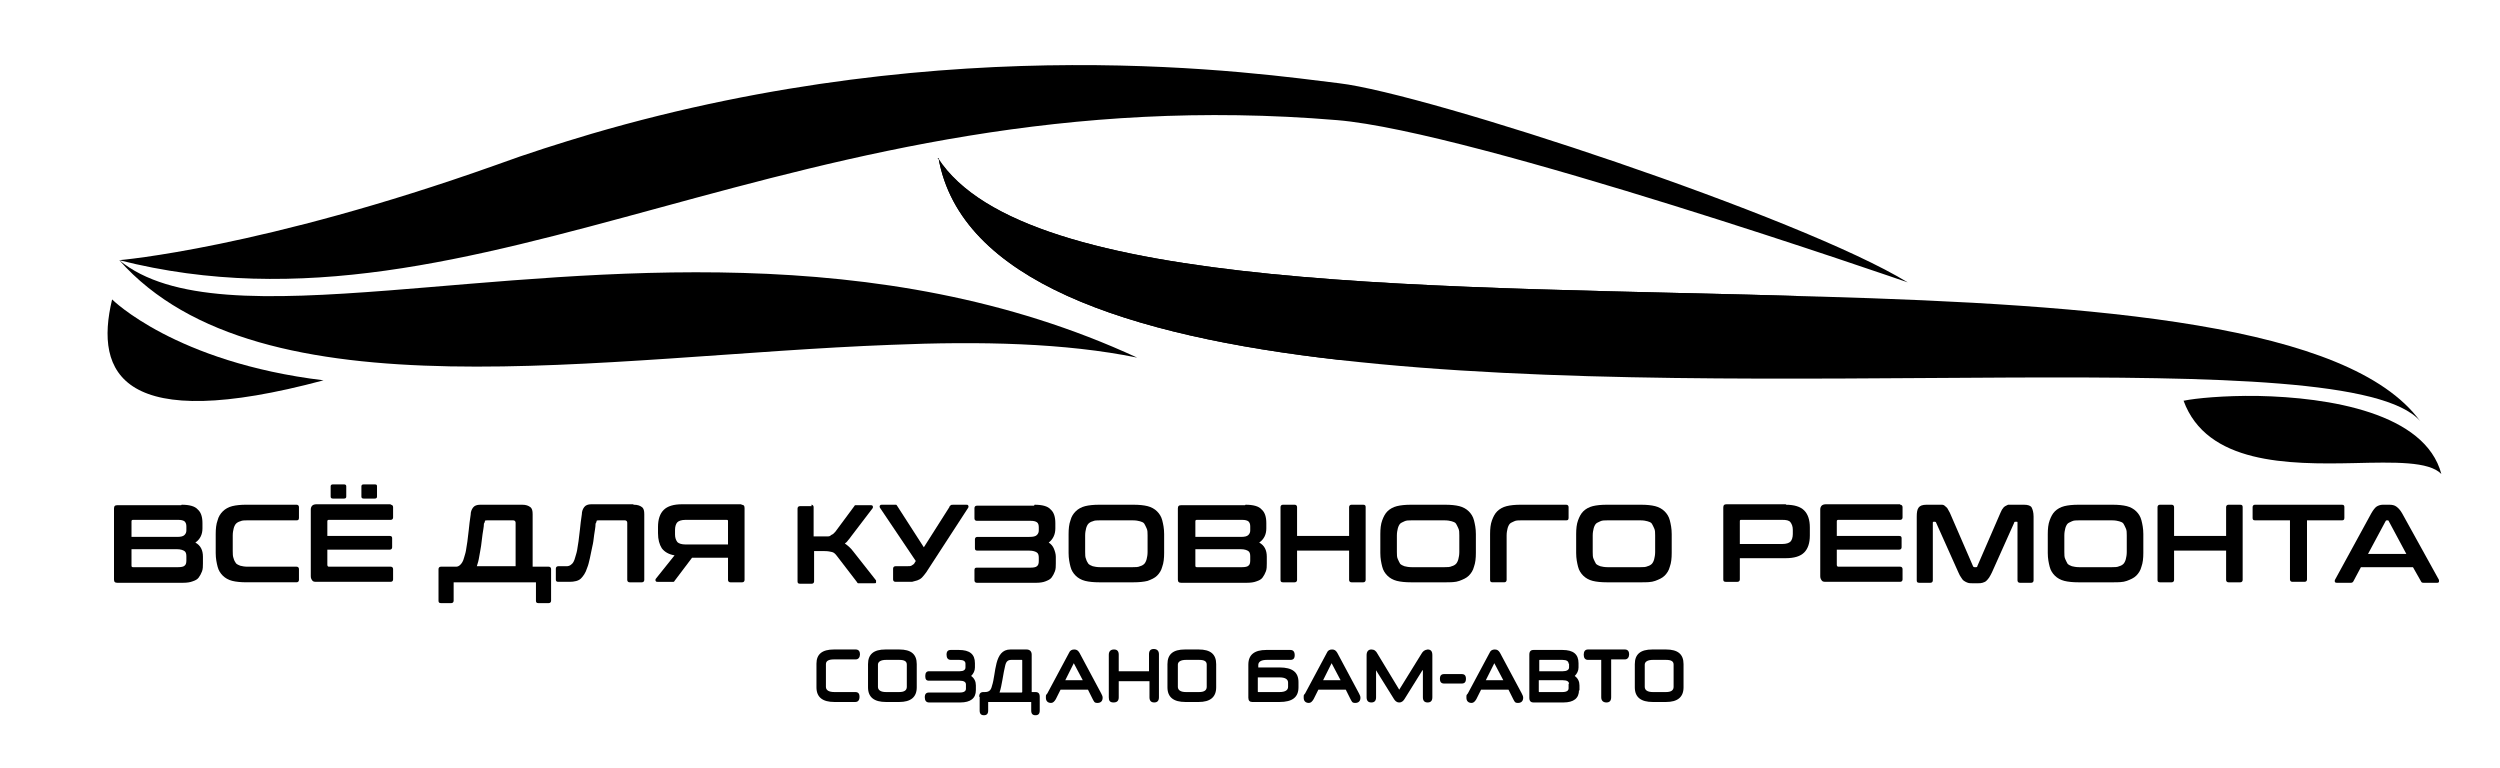
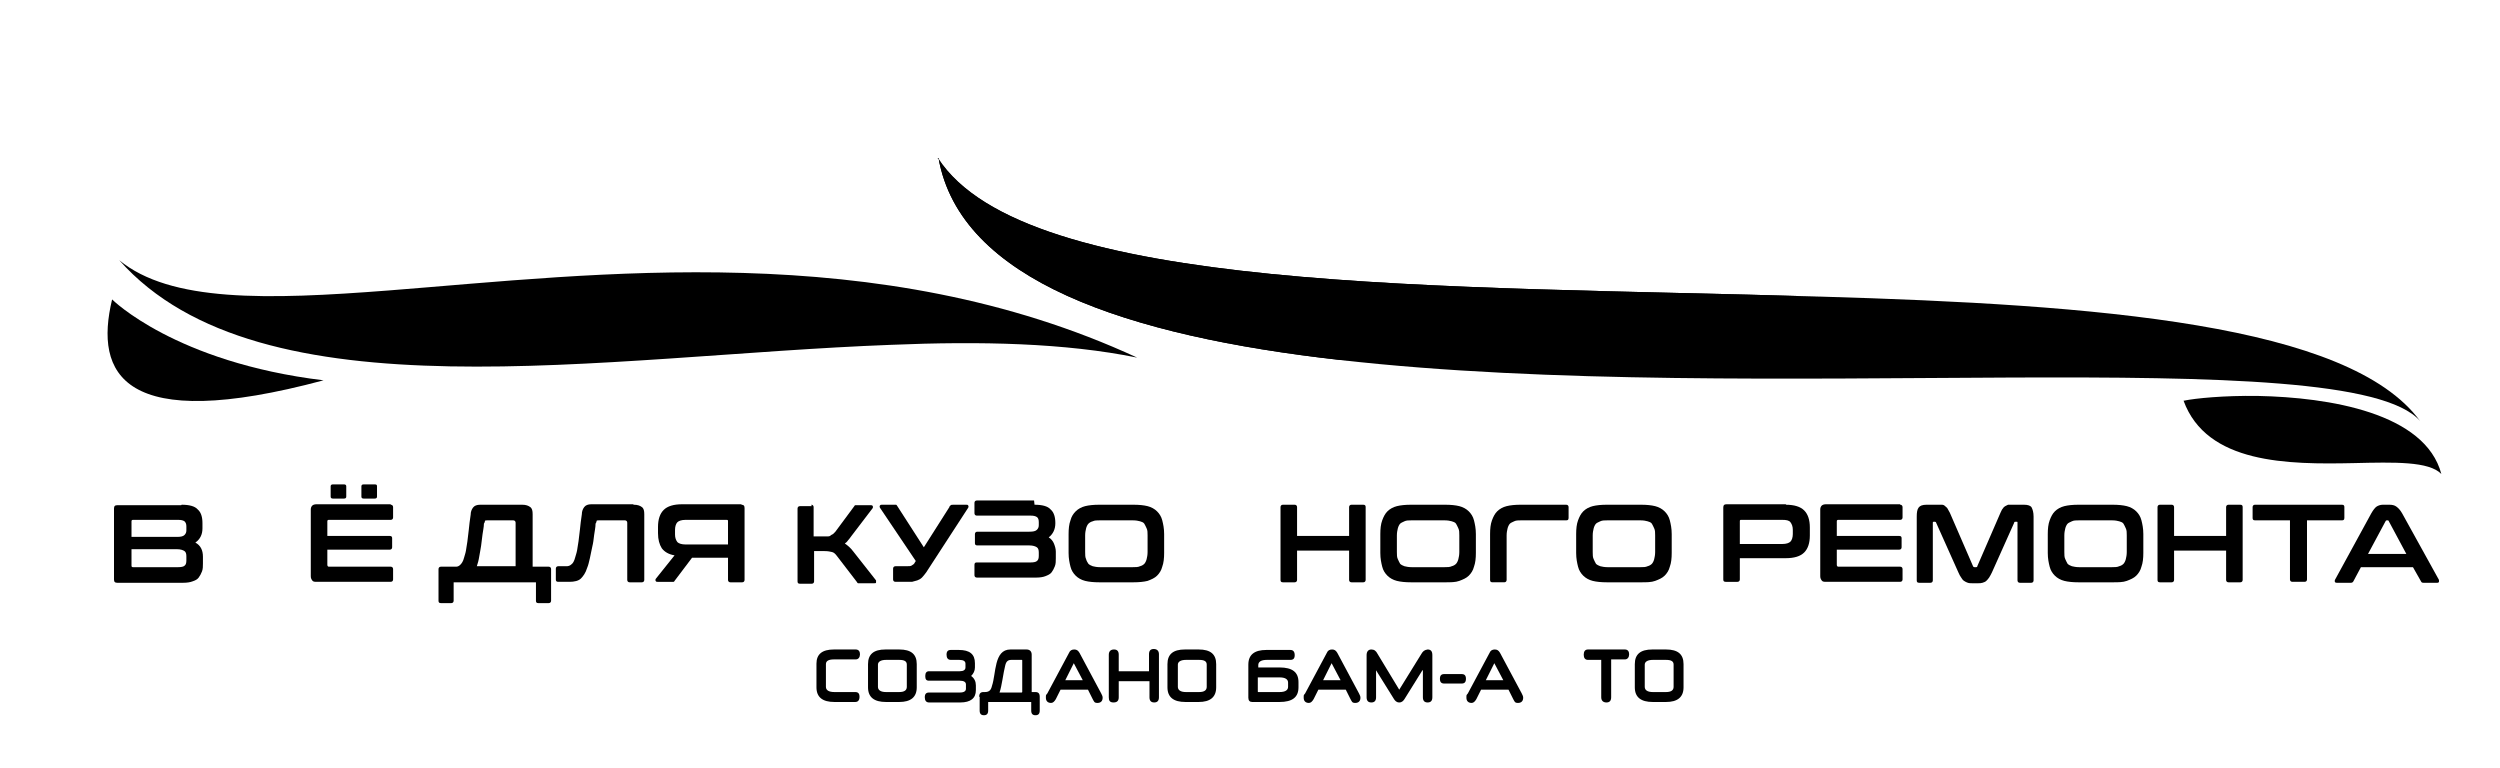
<svg xmlns="http://www.w3.org/2000/svg" version="1.1" viewBox="0 0 528.5 162.4">
  <g>
    <g id="Layer_1">
      <g>
        <path d="M461.6,84.7c4.9,13.4,22.1,13.5,36,13.2,8.6-.2,15.9-.4,18.5,2.3-3.4-12.9-23.7-16.2-38.8-16.5-7.2-.1-13.2.5-15.6,1Z" />
        <path d="M68.4,80.4c-31.4-3.8-44.7-17.1-44.7-17.1-3.8,15.8,2.2,28.5,44.7,17.1Z" />
        <path d="M25.2,55c29.9,33.7,102.2,20.2,163.1,17.9,19-.8,36.9-.4,52.1,2.7-54.9-25.4-114.4-17.6-158.2-14.2h0c-25.8,2-46.2,2.5-57-6.4Z" />
-         <path d="M25.2,55c76.4,19.4,142.7-39.2,257.5-29.6,28.8,2.4,120.6,34.3,120.6,34.3-22.5-13.8-101.6-39.9-120.2-42.1-16.7-2-81.3-11.8-158.1,10.7t0,0c-6.7,2-13.4,4.1-20.2,6.6C55.3,52.5,25.2,55,25.2,55Z" />
        <path d="M198.4,33.4c4.6,25.9,39.7,37.6,84.9,42.7,87.7,10,213.3-4.4,228.3,12.9-15-20.5-68.2-24.6-126.8-26.3h-.3c-79-2.4-167.8-.6-186.3-29.3Z" />
        <path d="M198.4,33.4c4.6,25.9,39.7,37.6,84.9,42.7,35.6,1.6,49.1-14.7,101.3-13.4-79-2.4-167.8-.6-186.3-29.3Z" />
      </g>
      <g>
        <path d="M38.4,106.7c1.6,0,2.8.3,3.4,1,.7.6,1,1.6,1,2.9v1.1c0,1.3-.5,2.3-1.5,3,1.1.6,1.6,1.6,1.6,3v1.4c0,.6,0,1.2-.2,1.7s-.4.9-.7,1.3-.7.6-1.3.8c-.5.2-1.2.3-2,.3h-13.9c-.5,0-.7-.2-.7-.7v-15c0-.5.2-.7.7-.7h13.5ZM27.8,113.5h9.6c.8,0,1.3-.1,1.6-.4s.4-.6.4-1v-.8c0-.5-.1-.8-.4-1.1-.3-.2-.7-.3-1.3-.3h-9.6c-.2,0-.3.1-.3.3v3.3ZM27.8,116.1v3.5c0,.2.1.3.3.3h9.6c.6,0,1.1-.1,1.3-.3.3-.2.4-.6.4-1.1v-.9c0-.5-.1-.9-.4-1.1-.3-.2-.8-.4-1.6-.4h-9.6Z" />
-         <path d="M62.7,106.7c.3,0,.5.2.5.5v2.3c0,.4-.2.5-.5.5h-10.4c-.6,0-1.1,0-1.5.2-.4.1-.7.3-.9.5s-.4.6-.5,1c-.1.4-.2.9-.2,1.5v3.3c0,.6,0,1.1.2,1.6.1.4.3.7.5,1,.2.2.6.4.9.5.4.1.9.2,1.5.2h10.4c.3,0,.5.2.5.5v2.3c0,.3-.2.5-.5.5h-10.6c-1.2,0-2.2-.1-3-.3-.8-.2-1.5-.6-2-1.1-.5-.5-.9-1.1-1.1-1.9-.2-.8-.4-1.7-.4-2.9v-4c0-1.1.1-2.1.4-2.9.2-.8.6-1.4,1.1-1.9.5-.5,1.2-.9,2-1.1.8-.2,1.8-.3,3-.3h10.6Z" />
        <path d="M82.6,106.7c.3,0,.5.2.5.5v2.2c0,.3-.2.5-.5.5h-13.1c-.2,0-.3.1-.3.3v3.1h13.2c.4,0,.5.2.5.5v1.9c0,.3-.2.5-.5.5h-13.2v3.2c0,.2.1.4.3.4h13.1c.3,0,.5.2.5.5v2.2c0,.3-.2.5-.5.5h-15.6c-.5,0-.8,0-1-.3s-.3-.5-.3-.9v-14.1c0-.3.1-.6.3-.8s.5-.3,1-.3h15.6ZM72.7,102.4c.3,0,.5.1.5.4v2.2c0,.3-.2.4-.5.4h-2.3c-.3,0-.5-.1-.5-.4v-2.2c0-.3.2-.4.5-.4h2.3ZM79.2,102.4c.4,0,.5.1.5.4v2.2c0,.3-.2.4-.5.4h-2.3c-.3,0-.5-.1-.5-.4v-2.2c0-.3.2-.4.5-.4h2.3Z" />
        <path d="M110.4,106.7c.8,0,1.3.2,1.7.5s.5.8.5,1.5v11.1h3.4c.3,0,.5.2.5.5v6.7c0,.3-.2.5-.5.5h-2.2c-.4,0-.5-.2-.5-.5v-3.9h-17.4v3.9c0,.3-.2.5-.5.5h-2.2c-.4,0-.5-.2-.5-.5v-6.7c0-.3.2-.5.5-.5h3.2c.3,0,.6-.1.9-.4.3-.3.6-.7.8-1.5.1-.4.3-.9.4-1.5s.2-1.2.3-1.9c.1-.7.2-1.6.3-2.5s.2-2,.4-3.2c0-.6.2-1.1.5-1.5s.8-.6,1.5-.6h8.8ZM109,119.8v-9.3c0-.3-.2-.5-.5-.5h-5.5c-.3,0-.5,0-.5.2s-.1.3-.2.5c0,.7-.2,1.5-.3,2.3-.1.8-.2,1.6-.3,2.4s-.3,1.6-.4,2.3-.3,1.4-.5,2h8.2Z" />
        <path d="M134,106.7c.8,0,1.3.2,1.7.5s.5.8.5,1.5v13.9c0,.3-.2.5-.5.5h-2.6c-.3,0-.5-.2-.5-.5v-12.1c0-.3-.2-.5-.5-.5h-5.5c-.3,0-.5,0-.5.2s-.1.3-.2.5c0,.8-.2,1.6-.3,2.4-.1.9-.2,1.7-.4,2.5s-.3,1.6-.5,2.4-.3,1.4-.6,2.1c-.3,1-.8,1.7-1.3,2.2s-1.4.7-2.4.7h-2.4c-.4,0-.5-.2-.5-.5v-2.3c0-.3.2-.5.5-.5h1.8c.3,0,.7-.1,1-.4.3-.2.6-.7.8-1.5.1-.4.3-.9.4-1.5s.2-1.2.3-1.9c.1-.7.2-1.6.3-2.5s.2-2,.4-3.2c0-.6.2-1.1.5-1.5s.8-.6,1.5-.6h8.8Z" />
        <path d="M156.7,106.7c.5,0,.7.2.7.7v15.2c0,.3-.2.5-.5.5h-2.5c-.3,0-.5-.2-.5-.5v-4.7h-7.6l-3.7,4.9c0,.1-.2.2-.2.2,0,0-.2,0-.4,0h-3c-.2,0-.3,0-.4-.2s0-.3,0-.4l4-5c-1.2-.2-2.1-.7-2.7-1.5-.5-.8-.8-1.8-.8-3.2v-1.3c0-1.6.4-2.8,1.2-3.6.8-.8,2.1-1.2,3.9-1.2h12.6ZM142.7,113c0,.7.2,1.2.5,1.6.3.3.9.5,1.7.5h9v-4.9c0-.2,0-.3-.3-.3h-8.7c-.8,0-1.4.2-1.7.5s-.5.9-.5,1.6v1Z" />
        <path d="M171.5,106.7c.3,0,.5.2.5.5v6.2h2c.4,0,.7,0,.9,0,.2,0,.5,0,.7-.2s.4-.2.5-.3.3-.3.5-.5l4-5.4c0-.1.2-.2.2-.2s.2,0,.4,0h2.9c.2,0,.3,0,.4.2s0,.3,0,.4l-4.5,5.9c-.3.4-.5.7-.7.9-.2.3-.4.5-.7.7.6.4,1.2.9,1.8,1.7l4.8,6.1c0,0,0,.2,0,.4,0,.2-.1.2-.4.2h-3c-.2,0-.3,0-.4,0s-.2-.1-.2-.2l-4.3-5.6c-.3-.4-.6-.7-1-.8s-.9-.2-1.6-.2h-2.2v6.4c0,.3-.2.5-.5.5h-2.5c-.4,0-.5-.2-.5-.5v-15.4c0-.3.2-.5.5-.5h2.5Z" />
        <path d="M188.9,106.7c.2,0,.4,0,.5,0s.2.1.3.3l5.6,8.7,5.4-8.5c0-.2.2-.3.3-.4s.3-.1.7-.1h2.6c.2,0,.3,0,.4.2s0,.3,0,.4l-8.9,13.7c-.3.4-.6.8-.9,1.1s-.7.5-1,.6c-.4.1-.7.2-1.1.3-.4,0-.8,0-1.2,0h-2.3c-.3,0-.5-.2-.5-.5v-2.3c0-.3.2-.5.5-.5h2.3c.6,0,1,0,1.2-.2.2-.1.5-.3.6-.6l.2-.3-7.6-11.3c0-.1-.1-.3,0-.4s.1-.2.4-.2h2.8Z" />
-         <path d="M218.7,106.7c1.6,0,2.8.3,3.4,1,.7.6,1,1.6,1,2.9v1.1c0,1.3-.5,2.3-1.4,3,.5.3.9.8,1.1,1.3.2.5.4,1.1.4,1.7v1.4c0,.6,0,1.2-.2,1.7s-.4.9-.7,1.3-.8.6-1.3.8c-.5.2-1.2.3-1.9.3h-12.6c-.3,0-.5-.2-.5-.5v-2.2c0-.4.2-.5.5-.5h11.4c.6,0,1.1-.1,1.3-.3.3-.2.4-.6.4-1.1v-.7c0-.5-.1-.9-.4-1.1s-.8-.4-1.6-.4h-11c-.4,0-.5-.2-.5-.5v-1.9c0-.3.2-.5.5-.5h11c.8,0,1.3-.1,1.6-.4s.4-.6.4-1v-.6c0-.5-.1-.9-.4-1.1s-.7-.3-1.3-.3h-11.4c-.3,0-.5-.2-.5-.5v-2.2c0-.3.2-.5.5-.5h12.1Z" />
+         <path d="M218.7,106.7c1.6,0,2.8.3,3.4,1,.7.6,1,1.6,1,2.9c0,1.3-.5,2.3-1.4,3,.5.3.9.8,1.1,1.3.2.5.4,1.1.4,1.7v1.4c0,.6,0,1.2-.2,1.7s-.4.9-.7,1.3-.8.6-1.3.8c-.5.2-1.2.3-1.9.3h-12.6c-.3,0-.5-.2-.5-.5v-2.2c0-.4.2-.5.5-.5h11.4c.6,0,1.1-.1,1.3-.3.3-.2.4-.6.4-1.1v-.7c0-.5-.1-.9-.4-1.1s-.8-.4-1.6-.4h-11c-.4,0-.5-.2-.5-.5v-1.9c0-.3.2-.5.5-.5h11c.8,0,1.3-.1,1.6-.4s.4-.6.4-1v-.6c0-.5-.1-.9-.4-1.1s-.7-.3-1.3-.3h-11.4c-.3,0-.5-.2-.5-.5v-2.2c0-.3.2-.5.5-.5h12.1Z" />
        <path d="M239.6,106.7c1.2,0,2.2.1,3,.3.8.2,1.5.6,2,1.1s.9,1.1,1.1,1.9.4,1.7.4,2.9v4c0,1.1-.1,2.1-.4,2.9-.2.8-.6,1.4-1.1,1.9s-1.2.8-2,1.1c-.8.2-1.8.3-3,.3h-7.2c-1.2,0-2.2-.1-3-.3-.8-.2-1.5-.6-2-1.1-.5-.5-.9-1.1-1.1-1.9-.2-.8-.4-1.7-.4-2.9v-4c0-1.1.1-2.1.4-2.9.2-.8.6-1.4,1.1-1.9.5-.5,1.2-.9,2-1.1.8-.2,1.8-.3,3-.3h7.2ZM229.4,116.7c0,.6,0,1.1.2,1.5.1.4.3.7.5,1,.2.2.6.4.9.5.4.1.9.2,1.5.2h7c.6,0,1.1,0,1.5-.2.4-.1.7-.3.9-.5.2-.2.4-.6.5-1s.2-.9.2-1.5v-3.5c0-.6,0-1.1-.2-1.5s-.3-.7-.5-1-.6-.4-.9-.5-.9-.2-1.5-.2h-7c-.6,0-1.1,0-1.5.2-.4.1-.7.3-.9.5s-.4.6-.5,1c-.1.4-.2.9-.2,1.5v3.5Z" />
-         <path d="M263.3,106.7c1.6,0,2.8.3,3.4,1,.7.6,1,1.6,1,2.9v1.1c0,1.3-.5,2.3-1.5,3,1.1.6,1.6,1.6,1.6,3v1.4c0,.6,0,1.2-.2,1.7s-.4.9-.7,1.3c-.3.4-.7.6-1.3.8-.5.2-1.2.3-2,.3h-13.9c-.5,0-.7-.2-.7-.7v-15c0-.5.2-.7.7-.7h13.5ZM252.7,113.5h9.6c.8,0,1.3-.1,1.6-.4s.4-.6.4-1v-.8c0-.5-.1-.8-.4-1.1-.3-.2-.7-.3-1.3-.3h-9.6c-.2,0-.3.1-.3.3v3.3ZM252.7,116.1v3.5c0,.2.1.3.3.3h9.6c.6,0,1.1-.1,1.3-.3.3-.2.4-.6.4-1.1v-.9c0-.5-.1-.9-.4-1.1-.3-.2-.8-.4-1.6-.4h-9.6Z" />
        <path d="M273.7,106.7c.3,0,.5.2.5.5v6.1h11v-6.1c0-.3.2-.5.5-.5h2.5c.4,0,.5.2.5.5v15.4c0,.3-.2.5-.5.5h-2.5c-.3,0-.5-.2-.5-.5v-6.2h-11v6.2c0,.3-.2.5-.5.5h-2.5c-.4,0-.5-.2-.5-.5v-15.4c0-.3.2-.5.5-.5h2.5Z" />
        <path d="M305.5,106.7c1.2,0,2.2.1,3,.3s1.5.6,2,1.1c.5.5.9,1.1,1.1,1.9s.4,1.7.4,2.9v4c0,1.1-.1,2.1-.4,2.9-.2.8-.6,1.4-1.1,1.9-.5.5-1.2.8-2,1.1s-1.8.3-3,.3h-7.2c-1.2,0-2.2-.1-3-.3-.8-.2-1.5-.6-2-1.1-.5-.5-.9-1.1-1.1-1.9-.2-.8-.4-1.7-.4-2.9v-4c0-1.1.1-2.1.4-2.9s.6-1.4,1.1-1.9c.5-.5,1.2-.9,2-1.1.8-.2,1.8-.3,3-.3h7.2ZM295.3,116.7c0,.6,0,1.1.2,1.5s.3.7.5,1c.2.2.6.4.9.5.4.1.9.2,1.5.2h7c.6,0,1.1,0,1.5-.2.4-.1.7-.3.9-.5.2-.2.4-.6.5-1s.2-.9.2-1.5v-3.5c0-.6,0-1.1-.2-1.5s-.3-.7-.5-1-.6-.4-.9-.5-.9-.2-1.5-.2h-7c-.6,0-1.1,0-1.5.2s-.7.3-.9.5-.4.6-.5,1-.2.9-.2,1.5v3.5Z" />
        <path d="M331.1,106.7c.3,0,.5.2.5.5v2.3c0,.4-.2.5-.5.5h-9.5c-.6,0-1.1,0-1.5.2s-.7.3-.9.5-.4.6-.5,1-.2.9-.2,1.5v9.4c0,.3-.2.5-.5.5h-2.5c-.4,0-.5-.2-.5-.5v-9.7c0-1.1.1-2.1.4-2.9s.6-1.4,1.1-1.9c.5-.5,1.2-.9,2-1.1s1.8-.3,3-.3h9.6Z" />
        <path d="M346.9,106.7c1.2,0,2.2.1,3,.3s1.5.6,2,1.1c.5.5.9,1.1,1.1,1.9s.4,1.7.4,2.9v4c0,1.1-.1,2.1-.4,2.9-.2.8-.6,1.4-1.1,1.9-.5.5-1.2.8-2,1.1s-1.8.3-3,.3h-7.2c-1.2,0-2.2-.1-3-.3-.8-.2-1.5-.6-2-1.1-.5-.5-.9-1.1-1.1-1.9-.2-.8-.4-1.7-.4-2.9v-4c0-1.1.1-2.1.4-2.9s.6-1.4,1.1-1.9c.5-.5,1.2-.9,2-1.1.8-.2,1.8-.3,3-.3h7.2ZM336.7,116.7c0,.6,0,1.1.2,1.5s.3.7.5,1c.2.2.6.4.9.5.4.1.9.2,1.5.2h7c.6,0,1.1,0,1.5-.2.4-.1.7-.3.9-.5.2-.2.4-.6.5-1s.2-.9.2-1.5v-3.5c0-.6,0-1.1-.2-1.5s-.3-.7-.5-1-.6-.4-.9-.5-.9-.2-1.5-.2h-7c-.6,0-1.1,0-1.5.2s-.7.3-.9.5-.4.6-.5,1-.2.9-.2,1.5v3.5Z" />
        <path d="M377.5,106.7c1.8,0,3.1.4,3.9,1.2.8.8,1.2,2,1.2,3.6v1.7c0,1.6-.4,2.8-1.2,3.6s-2.1,1.2-3.9,1.2h-9.7v4.5c0,.3-.2.5-.5.5h-2.5c-.4,0-.5-.2-.5-.5v-15.2c0-.5.2-.7.7-.7h12.6ZM367.8,115h9c.8,0,1.4-.2,1.7-.5.3-.3.5-.9.5-1.6v-.9c0-.7-.2-1.2-.5-1.6s-.9-.5-1.7-.5h-8.7c-.2,0-.3,0-.3.3v4.8Z" />
        <path d="M401.7,106.7c.3,0,.5.2.5.5v2.2c0,.3-.2.5-.5.5h-13.1c-.2,0-.3.1-.3.3v3.1h13.2c.4,0,.5.2.5.5v1.9c0,.3-.2.5-.5.5h-13.2v3.2c0,.2.1.4.3.4h13.1c.3,0,.5.2.5.5v2.2c0,.3-.2.5-.5.5h-15.6c-.5,0-.8,0-1-.3s-.3-.5-.3-.9v-14.1c0-.3.1-.6.3-.8s.5-.3,1-.3h15.6Z" />
        <path d="M409.6,106.7c.3,0,.6,0,.9,0s.5.1.7.3.4.3.5.5.3.5.5.9l4.9,11.3c0,.1.2.2.3.2h.3c.2,0,.3,0,.3-.2l4.9-11.3c.2-.4.3-.7.5-.9.1-.2.3-.4.5-.5s.4-.2.6-.3c.2,0,.5,0,.9,0h2.5c.8,0,1.4.2,1.6.6s.4,1,.4,1.9v13.5c0,.3-.2.5-.5.5h-2.4c-.3,0-.5-.2-.5-.5v-12.2c0-.2,0-.2-.2-.2h-.2c-.2,0-.3,0-.3.2l-4.7,10.5c-.2.4-.4.8-.6,1.1s-.4.5-.6.7-.5.3-.8.4-.6.1-1,.1h-1.1c-.4,0-.7,0-1-.1s-.5-.2-.8-.4-.4-.4-.6-.7-.4-.6-.6-1.1l-4.7-10.5c0-.1-.1-.2-.3-.2h-.2c-.1,0-.2,0-.2.2v12.2c0,.3-.2.5-.5.5h-2.4c-.4,0-.5-.2-.5-.5v-13.5c0-.9.1-1.5.4-1.9s.8-.6,1.7-.6h2.6Z" />
        <path d="M446.6,106.7c1.2,0,2.2.1,3,.3s1.5.6,2,1.1c.5.5.9,1.1,1.1,1.9s.4,1.7.4,2.9v4c0,1.1-.1,2.1-.4,2.9-.2.8-.6,1.4-1.1,1.9-.5.5-1.2.8-2,1.1s-1.8.3-3,.3h-7.2c-1.2,0-2.2-.1-3-.3-.8-.2-1.5-.6-2-1.1-.5-.5-.9-1.1-1.1-1.9-.2-.8-.4-1.7-.4-2.9v-4c0-1.1.1-2.1.4-2.9s.6-1.4,1.1-1.9c.5-.5,1.2-.9,2-1.1.8-.2,1.8-.3,3-.3h7.2ZM436.4,116.7c0,.6,0,1.1.2,1.5s.3.7.5,1c.2.2.6.4.9.5.4.1.9.2,1.5.2h7c.6,0,1.1,0,1.5-.2.4-.1.7-.3.9-.5.2-.2.4-.6.5-1s.2-.9.2-1.5v-3.5c0-.6,0-1.1-.2-1.5s-.3-.7-.5-1-.6-.4-.9-.5-.9-.2-1.5-.2h-7c-.6,0-1.1,0-1.5.2s-.7.3-.9.5-.4.6-.5,1-.2.9-.2,1.5v3.5Z" />
        <path d="M459.1,106.7c.3,0,.5.2.5.5v6.1h11v-6.1c0-.3.2-.5.5-.5h2.5c.4,0,.5.2.5.5v15.4c0,.3-.2.5-.5.5h-2.5c-.3,0-.5-.2-.5-.5v-6.2h-11v6.2c0,.3-.2.5-.5.5h-2.5c-.4,0-.5-.2-.5-.5v-15.4c0-.3.2-.5.5-.5h2.5Z" />
        <path d="M495.1,106.7c.4,0,.5.2.5.5v2.3c0,.4-.2.5-.5.5h-7.4v12.5c0,.3-.2.5-.5.5h-2.6c-.3,0-.5-.2-.5-.5v-12.5h-7.4c-.4,0-.5-.2-.5-.5v-2.3c0-.3.2-.5.5-.5h18.3Z" />
        <path d="M505.1,106.7c.6,0,1.1.1,1.5.4s.8.7,1.2,1.4l7.8,14.1c0,.2,0,.3,0,.4s-.2.2-.3.2h-3c-.3,0-.4-.1-.5-.3l-1.7-3h-11l-1.6,3c-.1.2-.3.3-.5.3h-3c-.2,0-.3,0-.4-.2s0-.2,0-.4l7.7-14.1c.4-.7.8-1.2,1.1-1.4s.8-.4,1.3-.4h1.4ZM500.6,117.1h8.1l-3.7-6.9c0-.1-.1-.2-.3-.2h-.1c-.1,0-.2,0-.3.2l-3.7,6.9Z" />
      </g>
      <g>
        <path d="M176.4,148.4c-2.5,0-3.8-1-3.8-3.1v-5c0-2,1.2-3,3.7-3h4.6c.6,0,.9.4.9,1s-.3,1.1-.9,1.1h-4.6c-1.1,0-1.7.3-1.7,1v4.8c0,.7.6,1.1,1.8,1.1h4.4c.6,0,.9.3.9,1s-.3,1.1-.9,1.1h-4.6Z" />
        <path d="M187.3,148.4c-2.5,0-3.8-1-3.8-3.1v-4.9c0-2.1,1.2-3.1,3.7-3.1h2.9c2.5,0,3.7,1,3.7,3.1v4.9c0,2.1-1.3,3.1-3.7,3.1h-2.7ZM191.7,140.5c0-.7-.5-1-1.6-1h-2.8c-1.1,0-1.7.4-1.7,1v4.7c0,.7.6,1.1,1.7,1.1h2.8c1.1,0,1.6-.4,1.6-1.1v-4.7Z" />
        <path d="M206.3,145.9c0,1.7-1.1,2.6-3.3,2.6h-6.6c-.6,0-.9-.4-.9-1.1s.3-1,.9-1h6.5c.9,0,1.3-.3,1.3-.8v-.9c0-.5-.4-.8-1.3-.8h-6.5c-.6,0-.8-.3-.8-1s.3-1,.8-1h6.5c.8,0,1.2-.3,1.2-.8v-.8c0-.5-.4-.8-1.3-.8h-1.8c-.6,0-.9-.4-.9-1.1s.3-1,.9-1h1.7c2.3,0,3.4.9,3.4,2.8v.9c0,.7-.3,1.3-.8,1.8.7.5,1,1.2,1,2v1.1Z" />
        <path d="M207,147.3c0-.7.3-1,.9-1h.3c.9,0,1.3-.4,1.5-1.3.9-2.6.4-7.7,3.9-7.7h3.4c.7,0,1.1.4,1.1,1.1v7.9h.8c.6,0,.9.3.9,1v2.9c0,.7-.3,1-.9,1s-.9-.3-.9-1v-1.8h-9.1v1.8c0,.7-.3,1-.9,1s-.9-.3-.9-1v-2.9ZM216.1,146.3v-6.7c0,0,0-.1-.1-.1h-2.2c-.7,0-1.1.3-1.3,1.2-.4,1.5-.7,4.3-1.2,5.7h4.7Z" />
        <path d="M229.9,145.8h-5.7l-1,2c-.3.5-.6.8-1,.8-.7,0-1.1-.4-1.1-1.1s0-.5.3-.9l4.6-8.6c.2-.5.6-.7,1.1-.7s.8.2,1.1.7l4.6,8.6c.2.4.3.6.3.9,0,.7-.4,1.1-1.1,1.1s-.7-.3-1-.8l-1-2ZM225.2,143.8h3.7l-1.9-3.6-1.8,3.6Z" />
        <path d="M242.9,144h-6.4v3.4c0,.7-.3,1.1-1.1,1.1s-1-.4-1-1.1v-9c0-.7.4-1.1,1.1-1.1s1,.4,1,1.1v3.5h6.4v-3.6c0-.7.3-1.1,1-1.1s1.1.4,1.1,1.1v9.1c0,.7-.3,1.1-1,1.1s-1-.4-1-1.1v-3.4Z" />
        <path d="M250.6,148.4c-2.5,0-3.8-1-3.8-3.1v-4.9c0-2.1,1.2-3.1,3.7-3.1h2.9c2.5,0,3.7,1,3.7,3.1v4.9c0,2.1-1.3,3.1-3.7,3.1h-2.7ZM255.1,140.5c0-.7-.5-1-1.6-1h-2.8c-1.1,0-1.7.4-1.7,1v4.7c0,.7.6,1.1,1.7,1.1h2.8c1.1,0,1.6-.4,1.6-1.1v-4.7Z" />
        <path d="M263.9,140.5c0-2.1,1.3-3.1,3.8-3.1h5.1c.6,0,.9.4.9,1.1s-.3,1-.9,1h-5c-1.2,0-1.8.4-1.8,1.1v.5h4.5c2.7,0,4,1,4,3.1v1.1c0,2.1-1.3,3.1-4,3.1h-5.8c-.5,0-.8-.3-.8-.9v-7.1ZM265.9,143.2v3c0,0,0,.1.1.1h4.5c1.2,0,1.8-.4,1.8-1.1v-.9c0-.7-.6-1.1-1.8-1.1h-4.6Z" />
        <path d="M284.4,145.8h-5.7l-1,2c-.3.5-.6.8-1,.8-.7,0-1.1-.4-1.1-1.1s0-.5.3-.9l4.6-8.6c.2-.5.6-.7,1.1-.7s.8.2,1.1.7l4.6,8.6c.2.4.3.6.3.9,0,.7-.4,1.1-1.1,1.1s-.7-.3-1-.8l-1-2ZM279.7,143.8h3.7l-1.9-3.6-1.8,3.6Z" />
        <path d="M300.7,141.7l-3.8,6.1c-.2.3-.5.7-1.1.7s-.9-.4-1.1-.7l-3.8-6.1v5.7c0,.7-.3,1.1-1,1.1s-1-.4-1-1.1v-8.9c0-.8.4-1.2,1-1.2s1,.3,1.3.9l4.6,7.6,4.7-7.6c.3-.5.6-.8,1.3-.9.7,0,1,.4,1,1.2v8.9c0,.7-.3,1.1-1,1.1s-1-.4-1-1.1v-5.7Z" />
        <path d="M305.3,144.5c-.6,0-.9-.3-.9-1s.3-1,.9-1h3.7c.6,0,.9.3.9,1s-.3,1-.9,1h-3.7Z" />
        <path d="M318.8,145.8h-5.7l-1,2c-.3.5-.6.8-1,.8-.7,0-1.1-.4-1.1-1.1s0-.5.3-.9l4.6-8.6c.2-.5.6-.7,1.1-.7s.8.2,1.1.7l4.6,8.6c.2.4.3.6.3.9,0,.7-.4,1.1-1.1,1.1s-.7-.3-1-.8l-1-2ZM314.1,143.8h3.7l-1.9-3.6-1.8,3.6Z" />
-         <path d="M333.8,145.9c0,1.7-1.1,2.6-3.3,2.6h-6.3c-.6,0-.9-.3-.9-1v-9.1c0-.7.3-1,.9-1h6.1c2.3,0,3.4.9,3.4,2.8v.9c0,.7-.3,1.3-.8,1.8.7.5,1,1.2,1,2v1.1ZM331.6,140.3c0-.5-.4-.8-1.3-.8h-4.8c0,0-.1,0-.1.1v2.3h5c.8,0,1.3-.3,1.3-.8v-.8ZM331.7,144.6c0-.5-.4-.8-1.3-.8h-5.1v2.4c0,0,0,.1.1.1h4.9c.9,0,1.3-.3,1.3-.8v-1Z" />
        <path d="M338.6,139.5h-2.9c-.6,0-.9-.4-.9-1.1s.3-1.1.9-1.1h7.8c.6,0,.9.4.9,1s-.3,1.1-.9,1.1h-2.9v8c0,.7-.3,1.1-1,1.1s-1.1-.4-1.1-1.1v-8Z" />
        <path d="M349.4,148.4c-2.5,0-3.8-1-3.8-3.1v-4.9c0-2.1,1.2-3.1,3.7-3.1h2.9c2.5,0,3.7,1,3.7,3.1v4.9c0,2.1-1.3,3.1-3.7,3.1h-2.7ZM353.8,140.5c0-.7-.5-1-1.6-1h-2.8c-1.1,0-1.7.4-1.7,1v4.7c0,.7.6,1.1,1.7,1.1h2.8c1.1,0,1.6-.4,1.6-1.1v-4.7Z" />
      </g>
    </g>
  </g>
</svg>